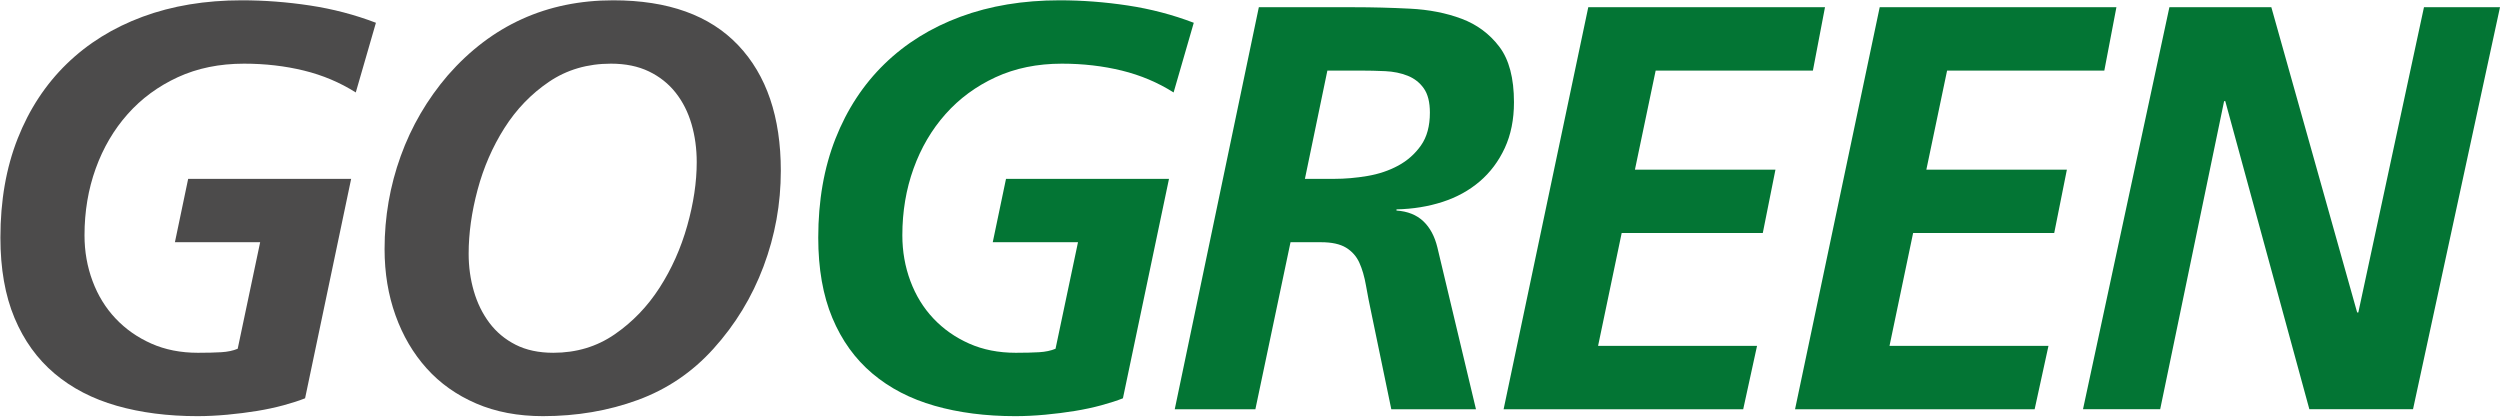
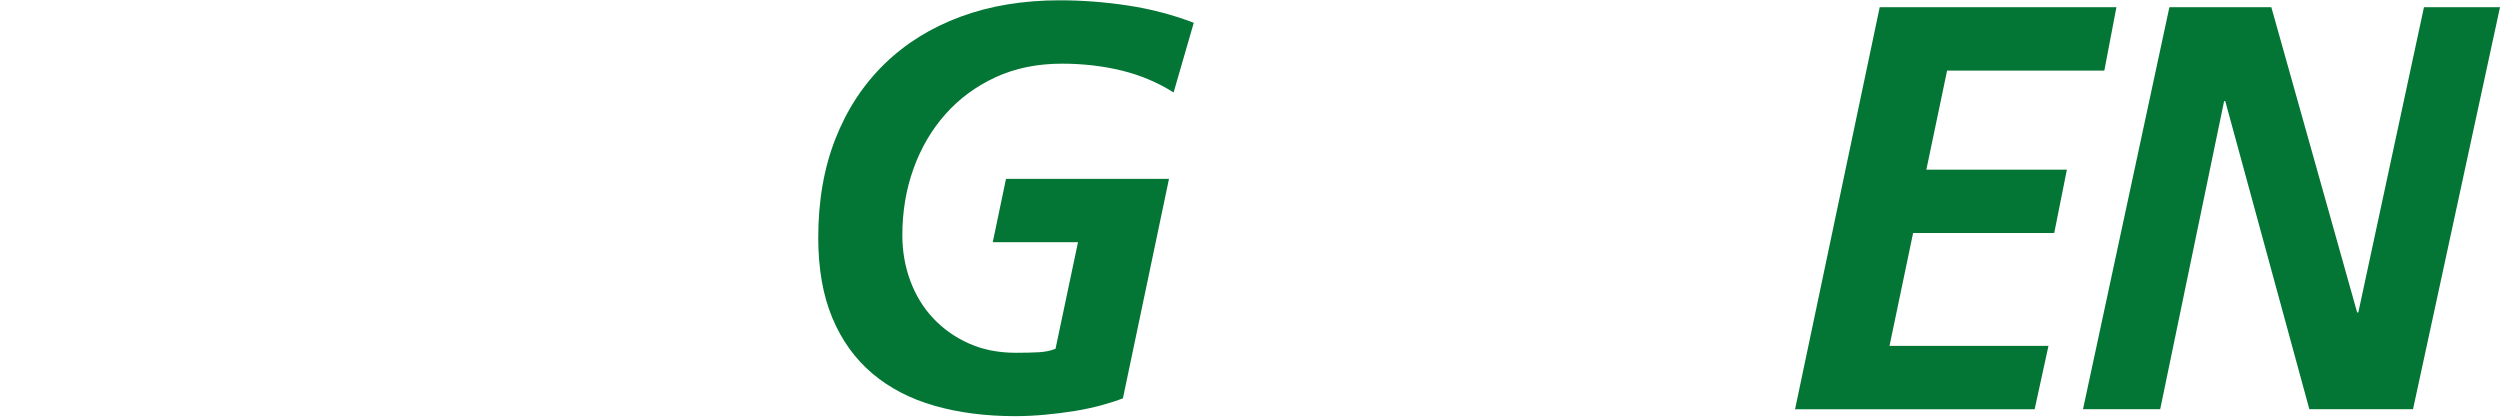
<svg xmlns="http://www.w3.org/2000/svg" version="1.1" id="Ebene_1" x="0px" y="0px" width="672.89px" height="112.109px" viewBox="163.5 331.438 672.89 112.109" enable-background="new 163.5 331.438 672.89 112.109" xml:space="preserve">
  <g>
-     <path fill="#4C4B4B" d="M259.258,356.324c-4.239-2.685-8.889-4.65-13.952-5.89c-5.063-1.24-10.438-1.86-16.121-1.86   c-6.616,0-12.557,1.216-17.828,3.642c-5.271,2.431-9.766,5.737-13.486,9.923c-3.722,4.185-6.59,9.067-8.604,14.648   c-2.016,5.581-3.021,11.576-3.021,17.982c0,4.34,0.721,8.448,2.169,12.324c1.446,3.875,3.513,7.235,6.201,10.076   c2.687,2.844,5.891,5.092,9.611,6.744c3.719,1.655,7.905,2.479,12.556,2.479c2.479,0,4.573-0.052,6.277-0.154   c1.705-0.103,3.179-0.411,4.418-0.932l6.047-28.677H210.58l3.565-17.053h43.869l-12.4,59.063c-1.552,0.62-3.465,1.241-5.736,1.86   c-2.274,0.621-4.676,1.137-7.208,1.55c-2.534,0.413-5.193,0.749-7.984,1.008c-2.79,0.257-5.478,0.388-8.06,0.388   c-7.959,0-15.192-0.93-21.703-2.791c-6.511-1.86-12.092-4.751-16.742-8.682c-4.652-3.926-8.244-8.913-10.774-14.958   c-2.533-6.045-3.798-13.253-3.798-21.624c0-9.923,1.55-18.808,4.652-26.665c3.1-7.852,7.492-14.545,13.176-20.074   c5.683-5.527,12.503-9.766,20.462-12.711c7.957-2.945,16.844-4.419,26.663-4.419c6.097,0,12.221,0.466,18.369,1.396   c6.148,0.931,12.066,2.48,17.75,4.651L259.258,356.324z" />
-     <path fill="#4C4B4B" d="M328.55,331.521c14.776,0,25.989,4.031,33.639,12.092c7.648,8.061,11.473,19.327,11.473,33.795   c0,8.889-1.55,17.466-4.651,25.732c-3.101,8.269-7.596,15.658-13.485,22.167c-5.686,6.306-12.479,10.905-20.385,13.797   c-7.906,2.893-16.408,4.341-25.5,4.341c-6.719,0-12.713-1.138-17.981-3.41c-5.271-2.272-9.717-5.426-13.333-9.457   c-3.62-4.031-6.41-8.782-8.371-14.261c-1.966-5.478-2.945-11.419-2.945-17.828c0-8.68,1.445-17.025,4.34-25.035   c2.892-8.008,7.13-15.27,12.711-21.781C295.842,338.241,310.669,331.521,328.55,331.521z M327.931,348.574   c-6.306,0-11.86,1.627-16.665,4.882c-4.807,3.257-8.813,7.418-12.016,12.479c-3.204,5.064-5.605,10.595-7.207,16.587   c-1.604,5.996-2.403,11.731-2.403,17.208c0,3.514,0.464,6.874,1.396,10.076c0.931,3.205,2.325,6.045,4.186,8.526   c1.859,2.48,4.209,4.445,7.053,5.89c2.842,1.448,6.226,2.171,10.155,2.171c6.2,0,11.703-1.65,16.508-4.961   c4.807-3.305,8.837-7.492,12.092-12.556c3.257-5.061,5.736-10.618,7.442-16.665c1.705-6.045,2.556-11.755,2.556-17.129   c0-3.616-0.464-7.027-1.395-10.23c-0.93-3.204-2.353-6.02-4.264-8.45c-1.913-2.426-4.315-4.34-7.208-5.735   C335.268,349.271,331.856,348.574,327.931,348.574z" />
    <path fill="#037534" d="M479.383,356.324c-4.239-2.685-8.89-4.65-13.951-5.89c-5.065-1.24-10.439-1.86-16.121-1.86   c-6.616,0-12.557,1.216-17.827,3.642c-5.271,2.431-9.767,5.737-13.487,9.923c-3.721,4.185-6.589,9.067-8.603,14.648   c-2.016,5.581-3.023,11.576-3.023,17.982c0,4.34,0.722,8.448,2.169,12.324c1.447,3.875,3.514,7.235,6.202,10.076   c2.687,2.844,5.891,5.092,9.611,6.744c3.719,1.655,7.905,2.479,12.557,2.479c2.479,0,4.572-0.052,6.277-0.154   s3.179-0.411,4.417-0.932l6.047-28.677h-22.943l3.566-17.053h43.869l-12.4,59.063c-1.552,0.62-3.464,1.241-5.736,1.86   c-2.274,0.621-4.676,1.137-7.208,1.55c-2.534,0.413-5.193,0.749-7.984,1.008c-2.79,0.257-5.477,0.388-8.06,0.388   c-7.959,0-15.192-0.93-21.703-2.791c-6.512-1.86-12.092-4.751-16.742-8.682c-4.652-3.926-8.244-8.913-10.774-14.958   c-2.534-6.045-3.798-13.253-3.798-21.624c0-9.923,1.55-18.808,4.652-26.665c3.1-7.852,7.492-14.545,13.176-20.074   c5.682-5.527,12.503-9.766,20.463-12.711c7.956-2.945,16.843-4.419,26.663-4.419c6.097,0,12.221,0.466,18.369,1.396   c6.147,0.931,12.065,2.48,17.75,4.651L479.383,356.324z" />
-     <path fill="#037534" d="M502.323,333.383H527.9c4.962,0,9.998,0.13,15.115,0.387c5.115,0.26,9.74,1.163,13.874,2.713   c4.132,1.55,7.519,4.057,10.153,7.518c2.635,3.465,3.952,8.45,3.952,14.96c0,4.651-0.827,8.76-2.479,12.324   c-1.656,3.566-3.904,6.564-6.744,8.992c-2.844,2.429-6.178,4.263-10,5.503c-3.824,1.24-7.958,1.913-12.402,2.014v0.31   c2.998,0.208,5.4,1.163,7.211,2.868c1.807,1.707,3.072,4.058,3.798,7.055l10.387,43.56h-22.789l-5.271-25.422   c-0.62-2.894-1.139-5.527-1.55-7.907c-0.415-2.375-1.008-4.417-1.784-6.124c-0.772-1.705-1.965-3.047-3.563-4.029   c-1.604-0.982-3.853-1.473-6.743-1.473h-8.216l-9.457,44.955h-21.703L502.323,333.383z M514.725,379.578h7.905   c2.894,0,5.863-0.256,8.915-0.774c3.046-0.516,5.813-1.447,8.293-2.79c2.479-1.342,4.52-3.152,6.123-5.426   c1.602-2.272,2.401-5.218,2.401-8.837c0-2.79-0.541-4.959-1.627-6.509c-1.086-1.552-2.534-2.687-4.34-3.412   c-1.812-0.721-3.826-1.135-6.047-1.24c-2.224-0.102-4.418-0.155-6.588-0.155h-8.992L514.725,379.578z" />
-     <path fill="#037534" d="M590.993,333.383h63.714l-3.255,17.051h-42.321l-5.58,26.663h37.823l-3.409,17.054h-37.98l-6.354,30.384   h42.785l-3.723,17.051h-64.488L590.993,333.383z" />
    <path fill="#037534" d="M669.434,333.383h63.711l-3.254,17.051h-42.32l-5.582,26.663h37.824l-3.408,17.054h-37.979l-6.355,30.384   h42.785l-3.721,17.051h-64.488L669.434,333.383z" />
    <path fill="#037534" d="M747.407,333.383h27.438l23.098,82.159h0.312l17.672-82.159h20.463l-23.41,108.202h-27.902l-22.635-82.935   h-0.309l-17.207,82.935h-20.773L747.407,333.383z" />
  </g>
</svg>